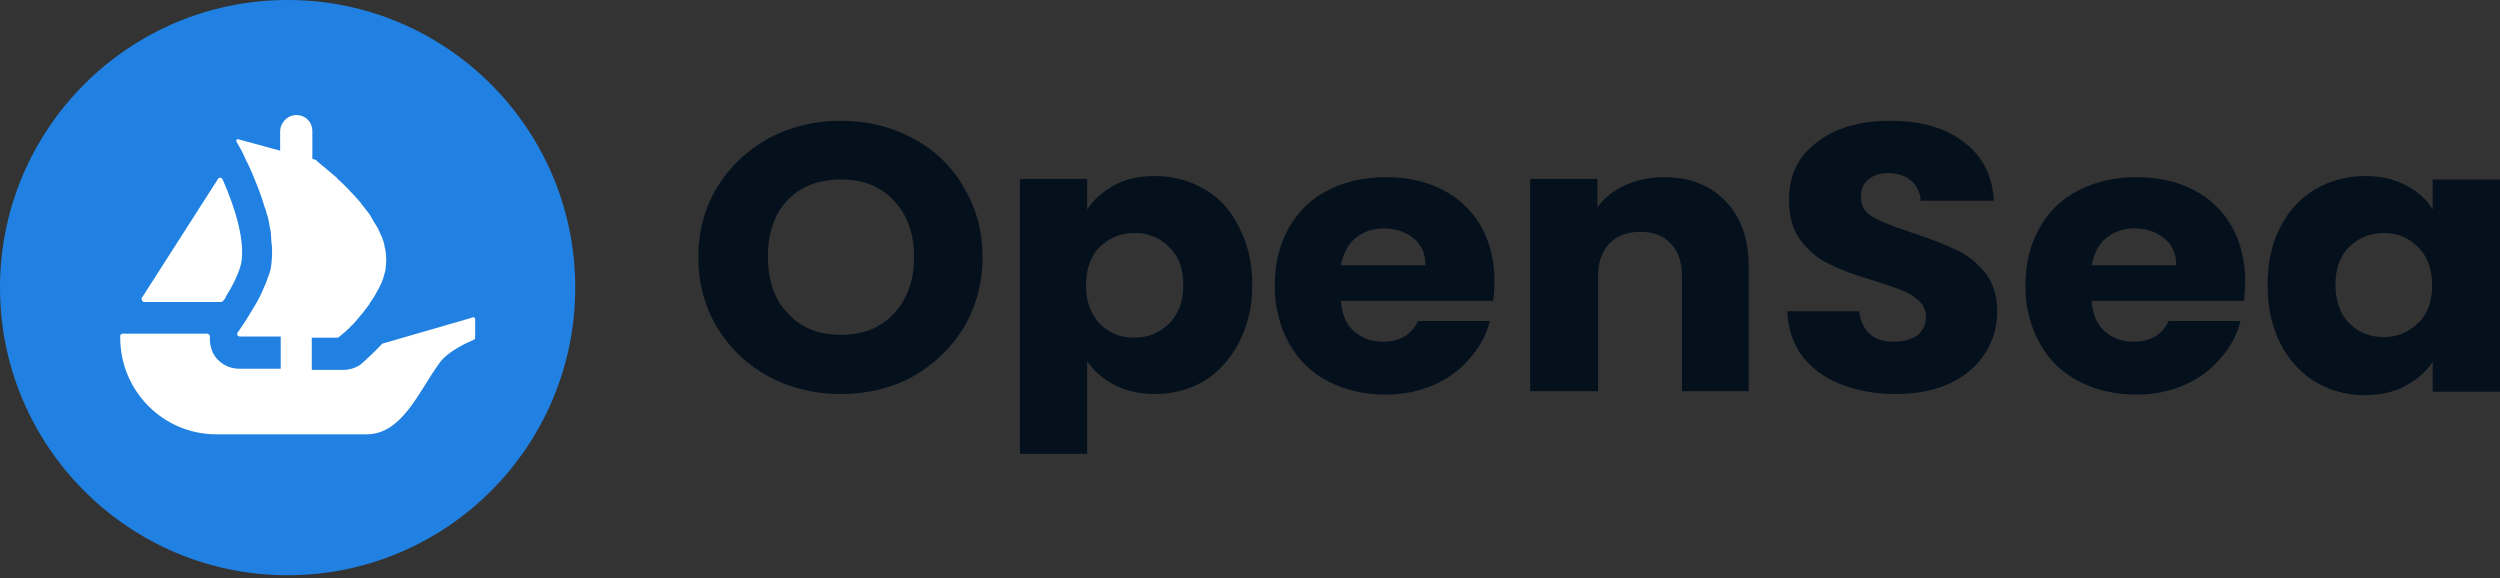
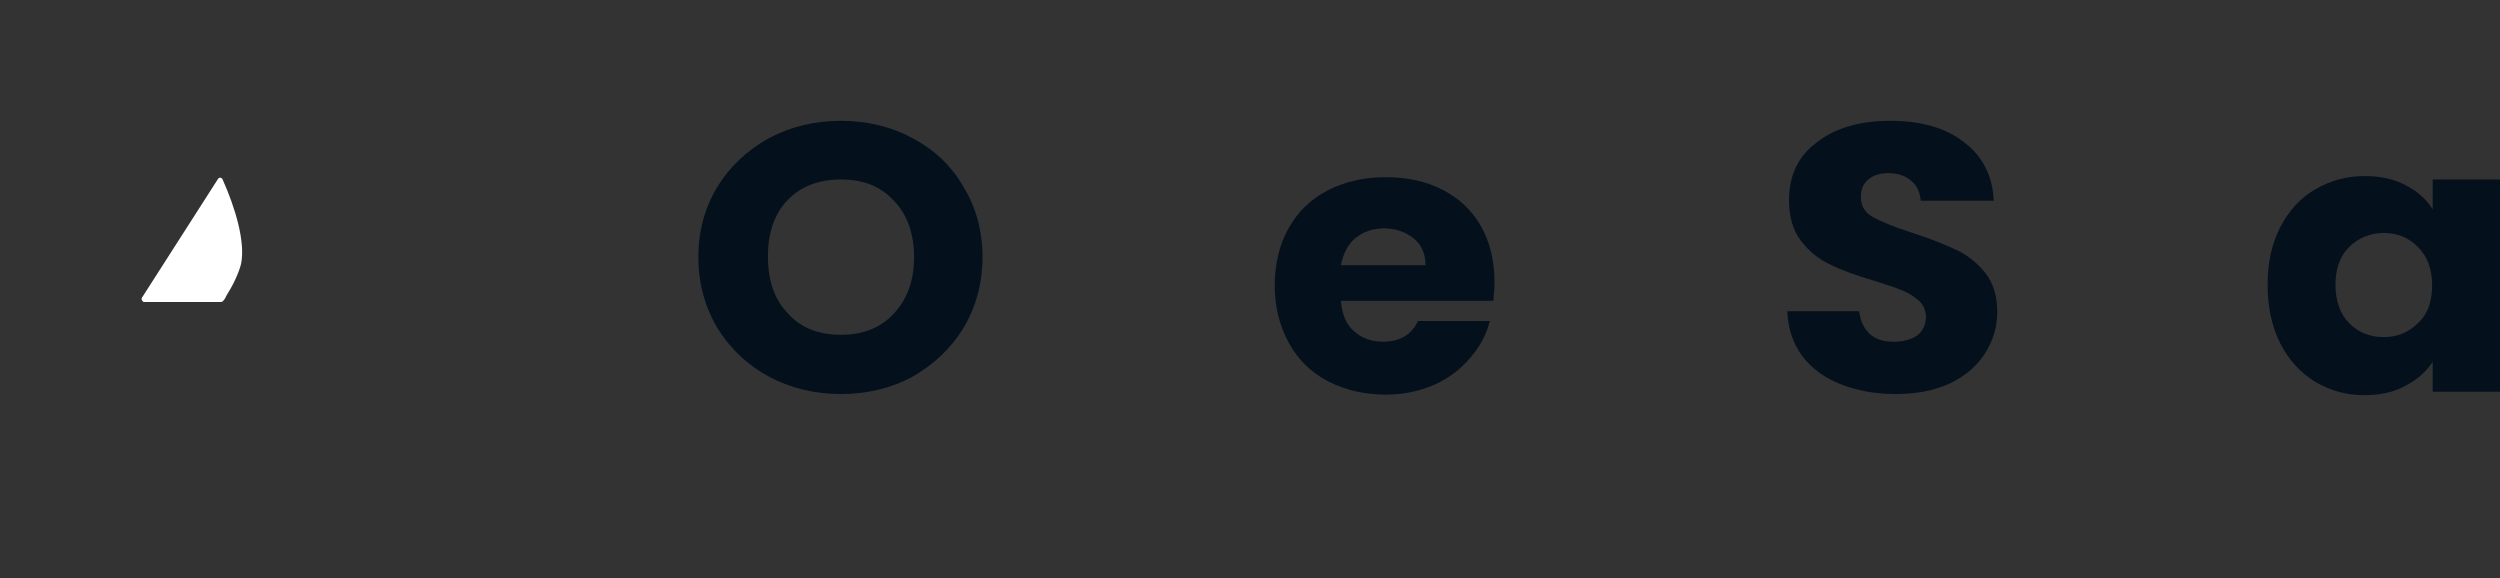
<svg xmlns="http://www.w3.org/2000/svg" width="160" height="37" viewBox="0 0 160 37" fill="none">
  <rect x="0" y="0" width="160" height="37" fill="#333333" stroke="none" />
  <path d="M53.824 25.219C52.167 25.219 50.621 24.851 49.222 24.114C47.86 23.378 46.755 22.347 45.909 20.985C45.099 19.623 44.694 18.113 44.694 16.457C44.694 14.8 45.099 13.291 45.909 11.965C46.719 10.64 47.823 9.609 49.222 8.836C50.621 8.1 52.131 7.731 53.824 7.731C55.481 7.731 57.027 8.1 58.389 8.836C59.788 9.572 60.893 10.603 61.666 11.965C62.476 13.291 62.881 14.8 62.881 16.457C62.881 18.113 62.476 19.623 61.666 20.985C60.856 22.31 59.751 23.341 58.389 24.114C57.027 24.851 55.481 25.219 53.824 25.219ZM53.824 21.427C55.223 21.427 56.364 20.985 57.211 20.065C58.058 19.144 58.5 17.966 58.5 16.457C58.5 14.947 58.058 13.732 57.211 12.849C56.364 11.928 55.26 11.487 53.824 11.487C52.388 11.487 51.247 11.928 50.4 12.812C49.553 13.695 49.148 14.911 49.148 16.42C49.148 17.929 49.553 19.144 50.4 20.028C51.247 20.985 52.388 21.427 53.824 21.427Z" fill="#04111D" />
-   <path d="M69.581 13.401C69.986 12.775 70.575 12.26 71.312 11.855C72.048 11.45 72.931 11.266 73.926 11.266C75.104 11.266 76.135 11.56 77.092 12.112C78.049 12.665 78.785 13.475 79.301 14.542C79.853 15.61 80.147 16.825 80.147 18.224C80.147 19.623 79.853 20.838 79.301 21.905C78.748 22.973 78.012 23.783 77.092 24.372C76.135 24.924 75.104 25.219 73.926 25.219C72.968 25.219 72.085 25.035 71.312 24.63C70.575 24.225 69.986 23.746 69.581 23.12V29.047H65.274V11.45H69.581V13.401ZM75.73 18.224C75.73 17.193 75.435 16.383 74.809 15.794C74.22 15.205 73.484 14.91 72.6 14.91C71.754 14.91 71.017 15.205 70.391 15.794C69.802 16.383 69.508 17.23 69.508 18.261C69.508 19.291 69.802 20.101 70.391 20.727C70.98 21.316 71.717 21.611 72.6 21.611C73.447 21.611 74.183 21.316 74.809 20.727C75.435 20.101 75.73 19.291 75.73 18.224Z" fill="#04111D" />
  <path d="M95.647 18.04C95.647 18.445 95.61 18.85 95.573 19.255H85.817C85.89 20.101 86.148 20.764 86.663 21.206C87.179 21.648 87.768 21.869 88.504 21.869C89.572 21.869 90.345 21.427 90.75 20.543H95.352C95.131 21.427 94.689 22.237 94.063 22.936C93.474 23.636 92.701 24.225 91.781 24.63C90.861 25.035 89.83 25.256 88.688 25.256C87.326 25.256 86.075 24.961 85.007 24.409C83.939 23.857 83.092 23.047 82.503 21.979C81.914 20.911 81.583 19.697 81.583 18.297C81.583 16.898 81.877 15.647 82.467 14.616C83.056 13.548 83.902 12.738 84.97 12.186C86.038 11.634 87.289 11.339 88.688 11.339C90.051 11.339 91.266 11.597 92.333 12.149C93.401 12.701 94.211 13.475 94.8 14.505C95.352 15.499 95.647 16.678 95.647 18.04ZM91.229 16.935C91.229 16.236 90.971 15.647 90.456 15.242C89.94 14.837 89.314 14.616 88.578 14.616C87.842 14.616 87.253 14.837 86.737 15.242C86.259 15.647 85.964 16.236 85.817 16.972H91.229V16.935Z" fill="#04111D" />
-   <path d="M106.507 11.339C108.164 11.339 109.452 11.855 110.446 12.886C111.44 13.916 111.919 15.315 111.919 17.119V25.035H107.648V17.672C107.648 16.751 107.391 16.052 106.912 15.573C106.434 15.058 105.771 14.837 104.961 14.837C104.151 14.837 103.488 15.095 103.01 15.573C102.531 16.089 102.273 16.788 102.273 17.672V25.035H97.929V11.45H102.237V13.254C102.678 12.665 103.267 12.186 104.004 11.855C104.74 11.523 105.587 11.339 106.507 11.339Z" fill="#04111D" />
  <path d="M121.307 25.219C120.019 25.219 118.84 24.998 117.81 24.593C116.779 24.188 115.969 23.599 115.343 22.789C114.754 21.979 114.423 21.022 114.386 19.917H118.988C119.061 20.543 119.282 21.022 119.687 21.39C120.055 21.721 120.571 21.869 121.197 21.869C121.822 21.869 122.338 21.721 122.706 21.464C123.074 21.169 123.258 20.764 123.258 20.285C123.258 19.881 123.111 19.512 122.816 19.255C122.522 18.997 122.154 18.739 121.749 18.592C121.344 18.408 120.718 18.224 119.945 17.966C118.804 17.635 117.883 17.303 117.147 16.935C116.411 16.604 115.785 16.089 115.269 15.426C114.754 14.763 114.496 13.88 114.496 12.812C114.496 11.229 115.085 9.977 116.3 9.094C117.478 8.173 119.061 7.731 120.976 7.731C122.927 7.731 124.51 8.173 125.688 9.094C126.866 9.977 127.529 11.229 127.602 12.849H122.927C122.89 12.297 122.669 11.855 122.301 11.56C121.933 11.229 121.417 11.082 120.828 11.082C120.313 11.082 119.871 11.229 119.577 11.487C119.245 11.744 119.098 12.113 119.098 12.628C119.098 13.18 119.356 13.622 119.908 13.916C120.46 14.211 121.27 14.542 122.412 14.911C123.553 15.279 124.473 15.647 125.173 15.978C125.909 16.309 126.535 16.825 127.05 17.451C127.566 18.113 127.823 18.923 127.823 19.954C127.823 20.911 127.566 21.795 127.05 22.605C126.535 23.415 125.799 24.041 124.841 24.519C123.81 24.998 122.669 25.219 121.307 25.219Z" fill="#04111D" />
-   <path d="M143.691 18.04C143.691 18.445 143.654 18.85 143.617 19.255H133.861C133.935 20.101 134.192 20.764 134.708 21.206C135.223 21.648 135.812 21.869 136.549 21.869C137.616 21.869 138.389 21.427 138.794 20.543H143.396C143.175 21.427 142.734 22.237 142.108 22.936C141.519 23.636 140.745 24.225 139.825 24.63C138.905 25.035 137.874 25.256 136.733 25.256C135.37 25.256 134.119 24.961 133.051 24.409C131.983 23.857 131.137 23.047 130.548 21.979C129.959 20.911 129.627 19.697 129.627 18.297C129.627 16.898 129.922 15.647 130.511 14.616C131.1 13.548 131.947 12.738 133.014 12.186C134.082 11.634 135.334 11.339 136.733 11.339C138.095 11.339 139.31 11.597 140.377 12.149C141.445 12.701 142.255 13.475 142.844 14.505C143.396 15.499 143.691 16.678 143.691 18.04ZM139.273 16.935C139.273 16.236 139.015 15.647 138.5 15.242C137.984 14.837 137.358 14.616 136.622 14.616C135.886 14.616 135.297 14.837 134.781 15.242C134.303 15.647 134.008 16.236 133.861 16.972H139.273V16.935Z" fill="#04111D" />
  <path d="M145.126 18.224C145.126 16.825 145.384 15.61 145.936 14.542C146.489 13.475 147.225 12.665 148.182 12.112C149.139 11.56 150.17 11.266 151.348 11.266C152.342 11.266 153.189 11.45 153.962 11.855C154.735 12.26 155.288 12.738 155.692 13.401V11.486H160V25.071H155.692V23.157C155.288 23.783 154.698 24.298 153.925 24.703C153.189 25.108 152.305 25.292 151.311 25.292C150.17 25.292 149.139 24.998 148.182 24.446C147.225 23.857 146.489 23.047 145.936 21.979C145.384 20.875 145.126 19.623 145.126 18.224ZM155.656 18.261C155.656 17.23 155.361 16.42 154.735 15.794C154.146 15.205 153.41 14.91 152.563 14.91C151.716 14.91 150.98 15.205 150.354 15.794C149.765 16.383 149.471 17.193 149.471 18.224C149.471 19.255 149.765 20.101 150.354 20.69C150.943 21.279 151.68 21.574 152.563 21.574C153.41 21.574 154.146 21.279 154.735 20.69C155.361 20.138 155.656 19.291 155.656 18.261Z" fill="#04111D" />
-   <path d="M36.816 18.408C36.816 28.569 28.569 36.816 18.408 36.816C8.247 36.816 0 28.569 0 18.408C0 8.247 8.247 0 18.408 0C28.569 0 36.816 8.247 36.816 18.408Z" fill="#2081E2" />
  <path d="M9.093 19.034L9.167 18.923L13.953 11.45C14.027 11.339 14.174 11.339 14.248 11.487C15.057 13.291 15.72 15.499 15.426 16.898C15.278 17.488 14.91 18.261 14.468 18.96C14.432 19.071 14.358 19.181 14.284 19.255C14.248 19.291 14.211 19.328 14.137 19.328H9.204C9.093 19.291 9.02 19.144 9.093 19.034Z" fill="white" />
-   <path d="M30.41 20.433V21.611C30.41 21.684 30.373 21.721 30.299 21.758C29.931 21.905 28.642 22.494 28.127 23.231C26.765 25.108 25.734 27.796 23.451 27.796H13.842C10.456 27.796 7.694 25.035 7.694 21.611V21.5C7.694 21.427 7.768 21.353 7.842 21.353H13.254C13.364 21.353 13.438 21.464 13.438 21.537C13.401 21.869 13.474 22.237 13.622 22.568C13.953 23.231 14.616 23.599 15.315 23.599H17.966V21.537H15.352C15.205 21.537 15.131 21.39 15.205 21.279C15.242 21.243 15.278 21.206 15.315 21.132C15.573 20.764 15.904 20.249 16.272 19.623C16.53 19.218 16.751 18.739 16.935 18.297C16.972 18.224 17.009 18.15 17.046 18.04C17.082 17.892 17.156 17.745 17.193 17.635C17.23 17.524 17.266 17.414 17.303 17.303C17.377 16.935 17.414 16.53 17.414 16.088C17.414 15.941 17.414 15.757 17.377 15.573C17.377 15.389 17.34 15.205 17.34 15.021C17.34 14.874 17.303 14.69 17.266 14.542C17.23 14.285 17.193 14.064 17.119 13.806L17.082 13.732C17.046 13.585 17.009 13.401 16.935 13.254C16.788 12.738 16.604 12.223 16.42 11.781C16.346 11.597 16.272 11.413 16.199 11.229C16.088 10.971 15.978 10.713 15.867 10.493C15.831 10.382 15.757 10.309 15.72 10.198C15.683 10.088 15.61 9.977 15.573 9.867C15.536 9.793 15.499 9.719 15.462 9.646L15.131 9.057C15.094 8.983 15.168 8.873 15.242 8.91L17.266 9.462L17.524 9.535L17.819 9.609L17.929 9.646V8.431C17.929 7.842 18.408 7.363 18.96 7.363C19.254 7.363 19.512 7.474 19.696 7.658C19.88 7.842 19.991 8.1 19.991 8.394V10.161L20.212 10.235C20.212 10.235 20.248 10.235 20.248 10.272C20.285 10.309 20.359 10.382 20.469 10.456C20.543 10.529 20.617 10.603 20.727 10.677C20.911 10.824 21.169 11.045 21.427 11.266C21.5 11.339 21.574 11.376 21.611 11.45C21.942 11.744 22.31 12.113 22.678 12.517C22.789 12.628 22.862 12.738 22.973 12.849C23.083 12.959 23.157 13.107 23.267 13.217C23.378 13.364 23.525 13.548 23.635 13.695C23.672 13.769 23.746 13.843 23.783 13.953C23.93 14.174 24.04 14.395 24.188 14.616C24.224 14.726 24.298 14.837 24.335 14.947C24.482 15.242 24.593 15.536 24.629 15.868C24.666 15.941 24.666 16.015 24.666 16.052C24.703 16.125 24.703 16.236 24.703 16.346C24.74 16.678 24.703 16.972 24.666 17.303C24.629 17.451 24.593 17.561 24.556 17.708C24.519 17.819 24.482 17.966 24.409 18.113C24.298 18.371 24.151 18.629 24.004 18.887C23.967 18.96 23.893 19.071 23.82 19.181C23.746 19.291 23.672 19.365 23.635 19.476C23.562 19.586 23.451 19.697 23.378 19.807C23.304 19.917 23.23 20.028 23.12 20.138C23.01 20.285 22.862 20.433 22.752 20.58C22.678 20.654 22.605 20.764 22.494 20.838C22.421 20.911 22.347 21.022 22.236 21.095C22.126 21.206 22.016 21.316 21.905 21.39L21.684 21.574C21.647 21.611 21.611 21.611 21.574 21.611H19.954V23.672H21.979C22.421 23.672 22.862 23.525 23.194 23.231C23.304 23.12 23.82 22.678 24.445 22.016C24.482 21.979 24.482 21.979 24.519 21.979L30.115 20.359C30.336 20.249 30.41 20.322 30.41 20.433Z" fill="white" />
</svg>